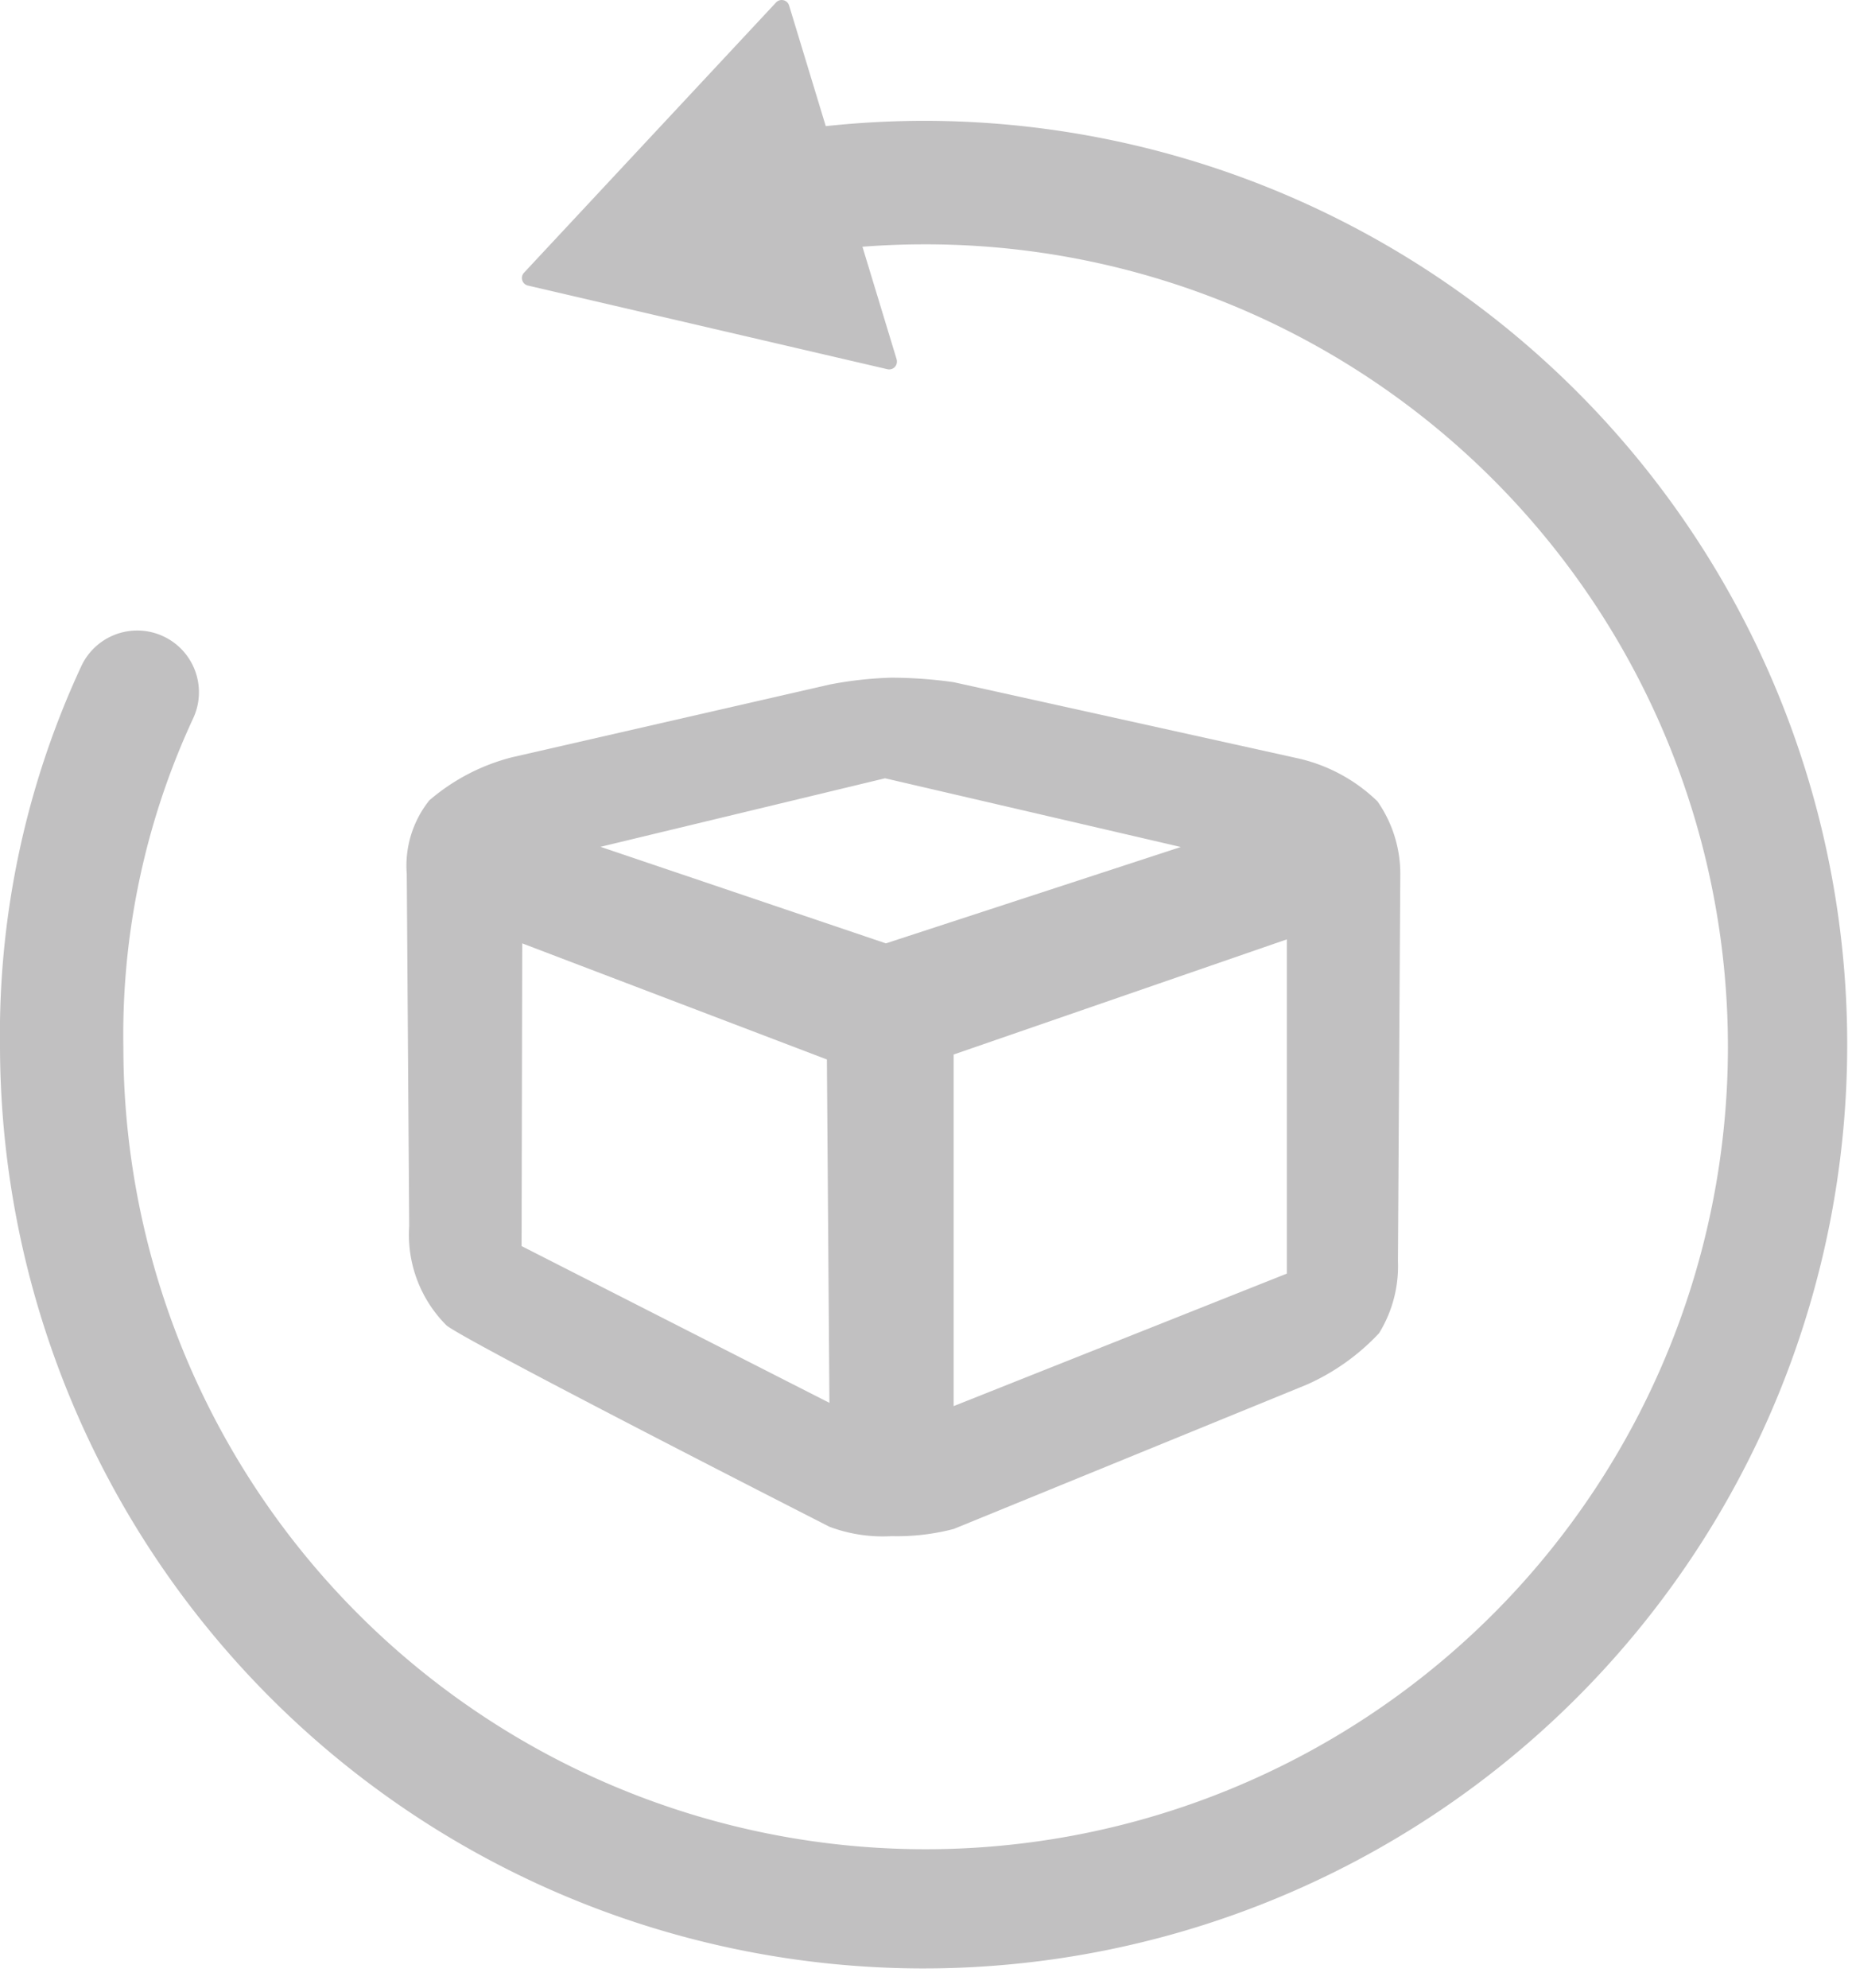
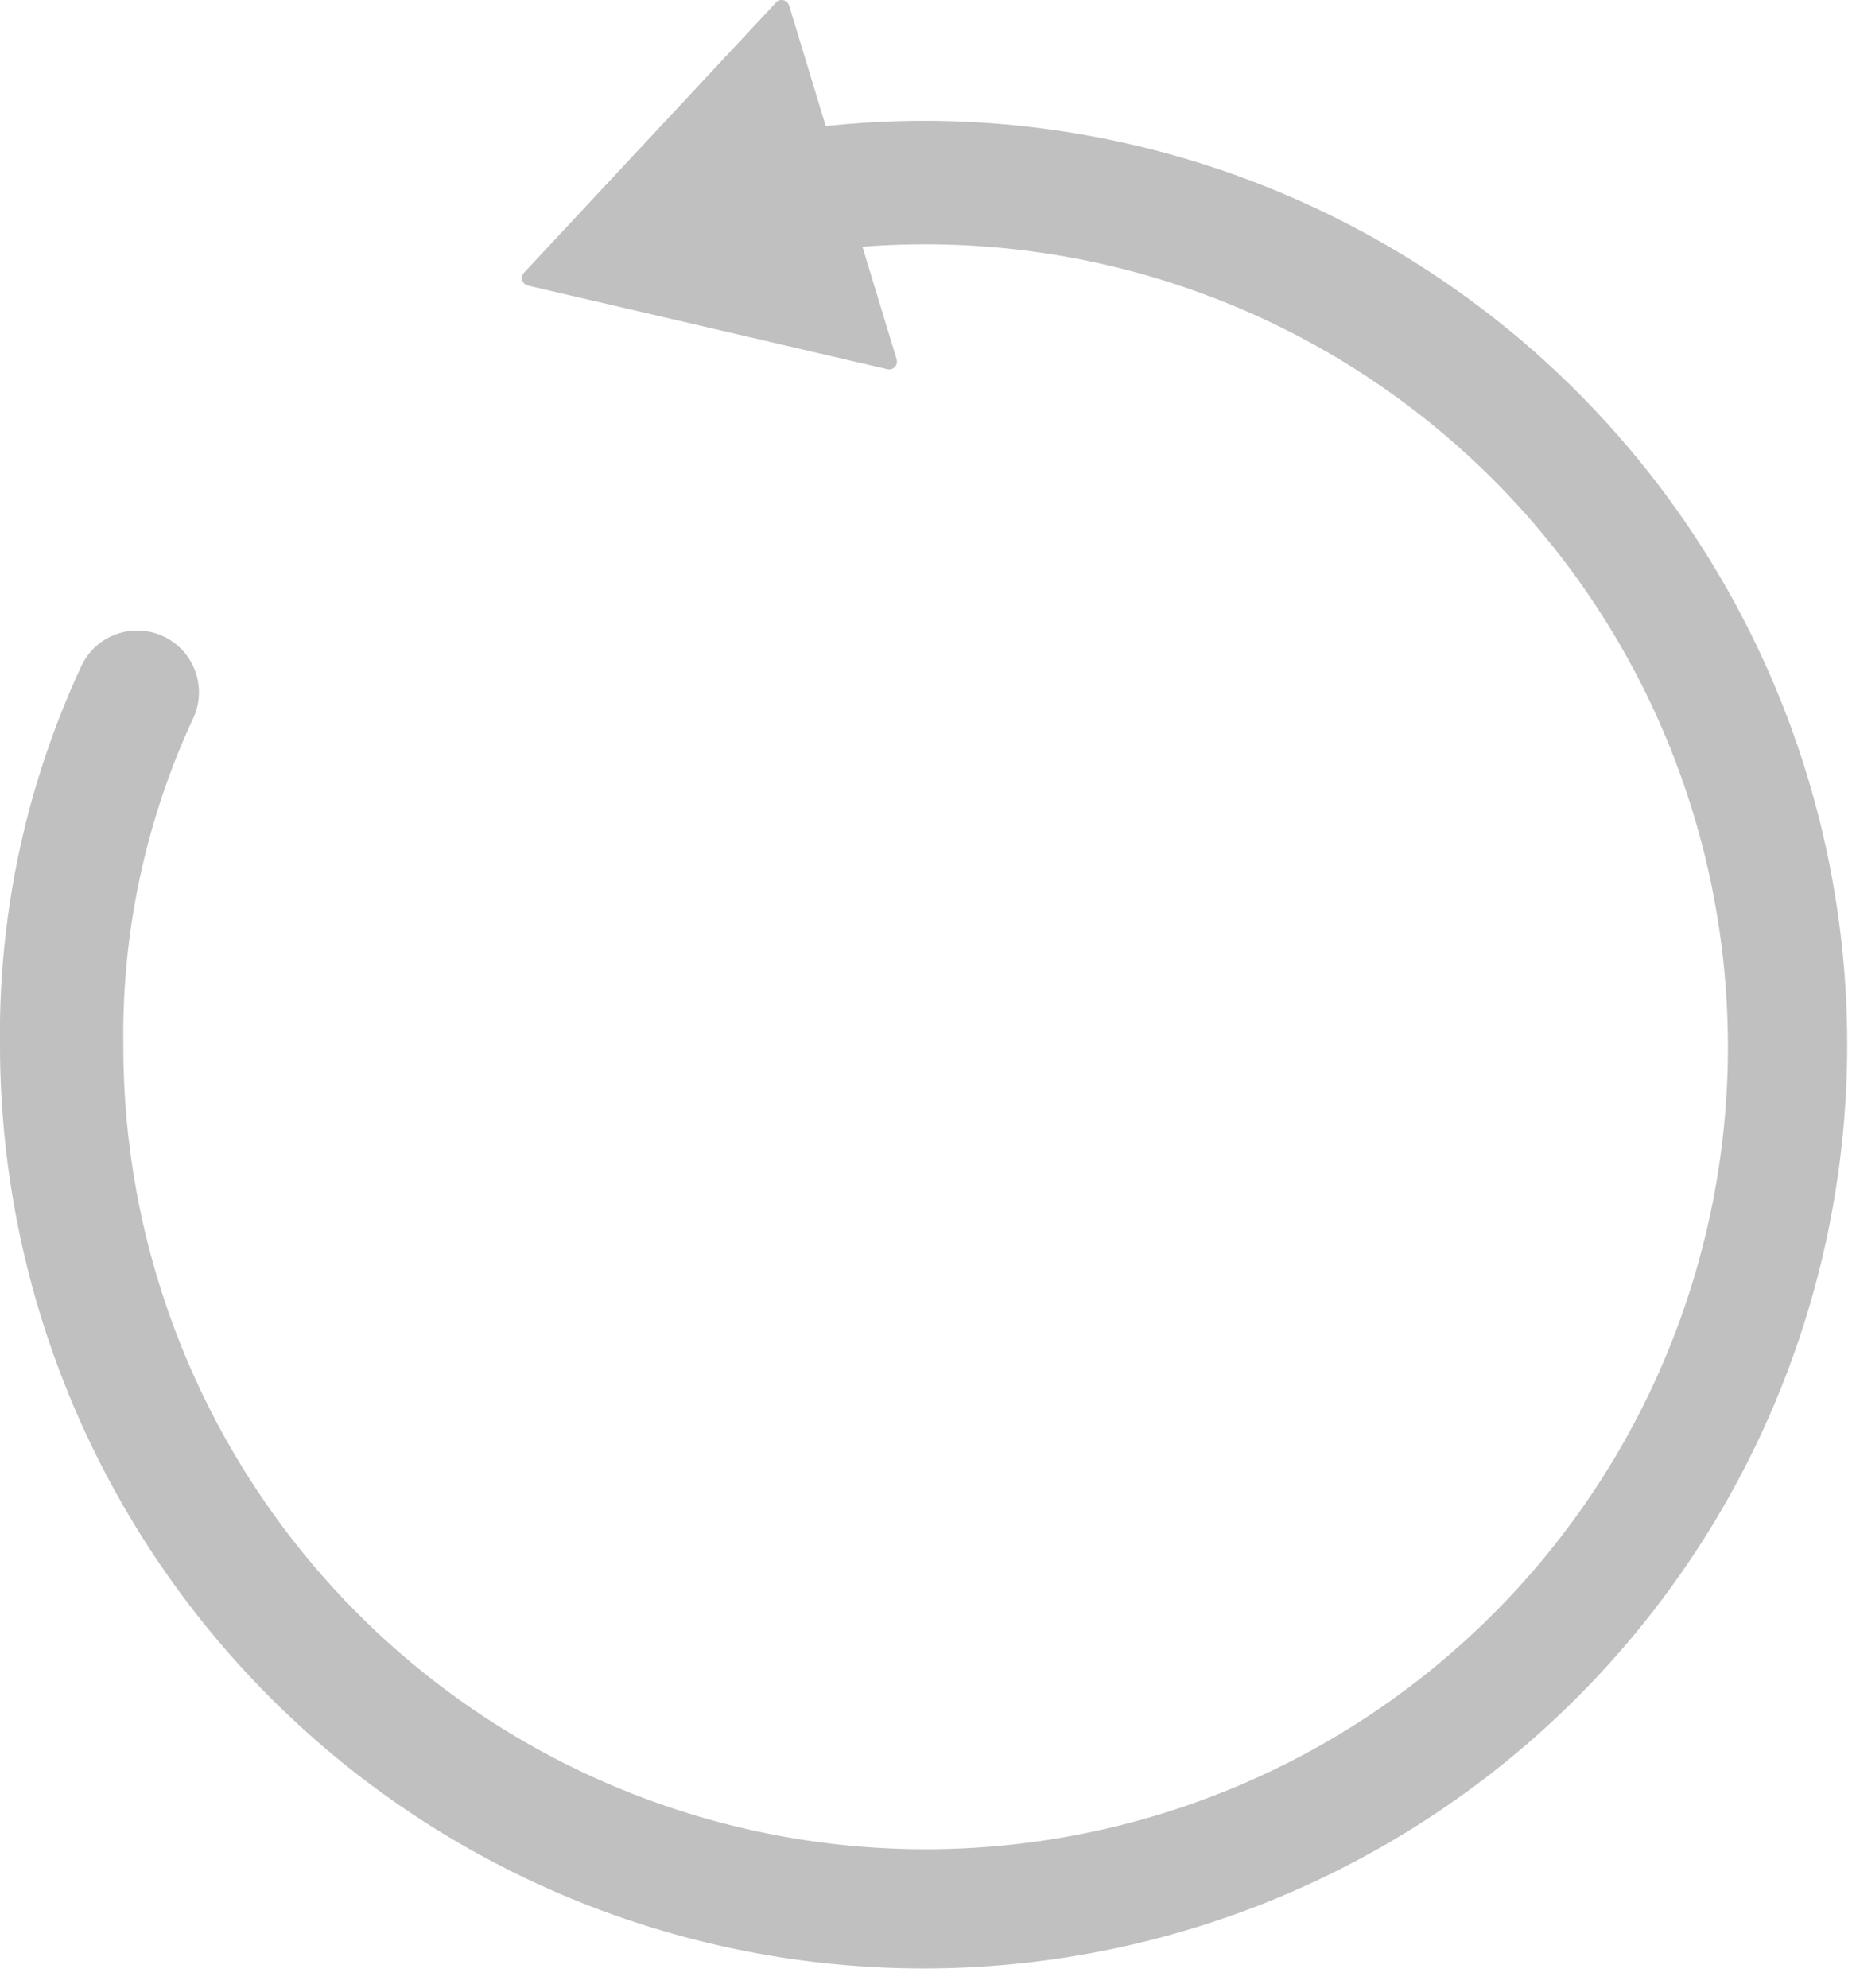
<svg xmlns="http://www.w3.org/2000/svg" width="41" height="44" viewBox="0 0 41 44">
  <g id="Easy_Return_Icon" data-name="Easy Return Icon" transform="translate(0 0)">
    <g id="Easy_Return_Icon-2" data-name="Easy Return Icon">
      <path id="Fill_1" data-name="Fill 1" d="M17.181.054,11.6,6.037a.171.171,0,0,0,.086.283l7.956,1.851A.171.171,0,0,0,19.856,8a.18.18,0,0,0-.007-.05l-.756-2.489c.45-.034.9-.053,1.354-.053A17.761,17.761,0,1,1,2.731,23.174,16.619,16.619,0,0,1,4.276,15.9,1.366,1.366,0,1,0,1.8,14.744,19.337,19.337,0,0,0,0,23.174a20.447,20.447,0,1,0,20.447-20.5,20.711,20.711,0,0,0-2.166.118L17.469.121a.171.171,0,0,0-.288-.067" transform="translate(0 0)" fill="#c1c0c1" />
-       <path id="Fill_4" data-name="Fill 4" d="M10.739,19a3.365,3.365,0,0,1-1.377-.208c-.08-.041-8-4.075-8.476-4.455a2.835,2.835,0,0,1-.827-2.2L.005,4.345a2.318,2.318,0,0,1,.5-1.631A4.522,4.522,0,0,1,2.34,1.76L9.362.152A8.482,8.482,0,0,1,10.706,0h.1a9.854,9.854,0,0,1,1.31.1l7.6,1.681a3.689,3.689,0,0,1,1.779.956A2.8,2.8,0,0,1,22,4.347l-.052,8.568a2.832,2.832,0,0,1-.417,1.592,4.929,4.929,0,0,1-1.6,1.139l-7.817,3.195A4.954,4.954,0,0,1,10.739,19ZM19.49,5.791h0L12.112,8.34v7.782l7.377-2.933v-7.4ZM2.561,5.88l-.014,6.7L9.362,16.05l-.056-7.6Zm8.033-3.654-6.3,1.517L10.612,5.88l6.529-2.133L10.593,2.226Z" transform="translate(9 15)" fill="#c1c0c1" />
    </g>
  </g>
</svg>